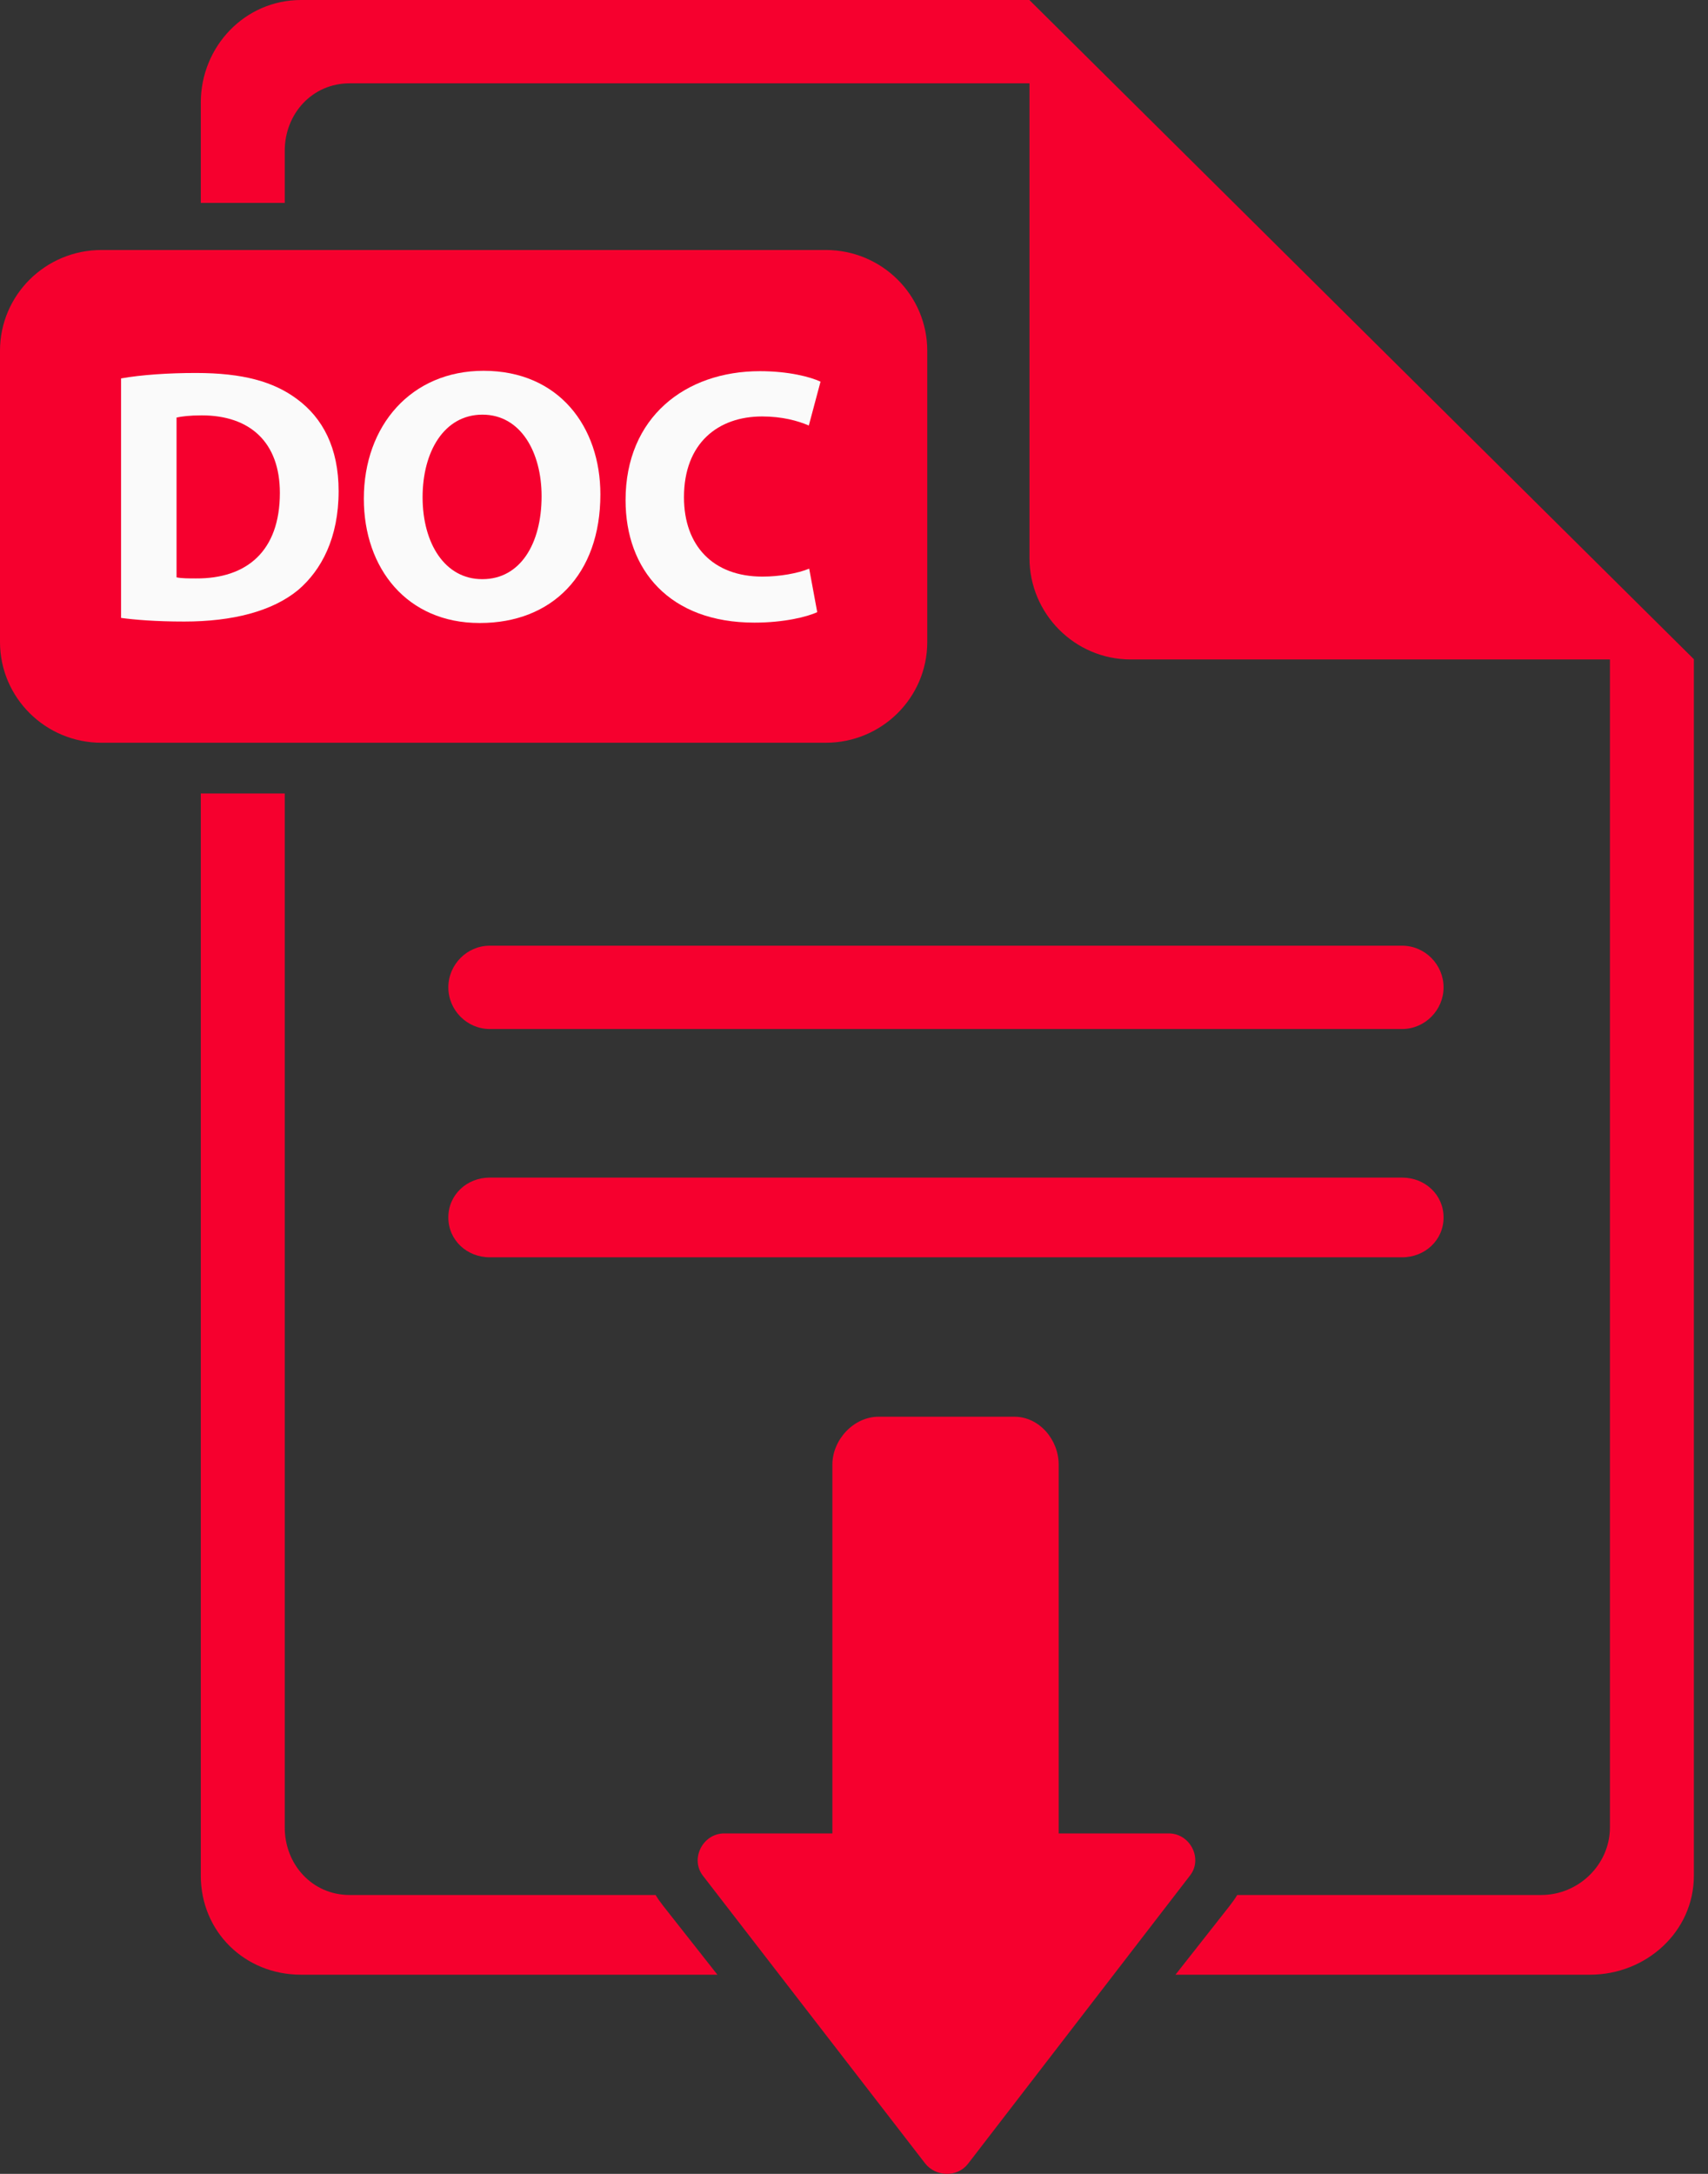
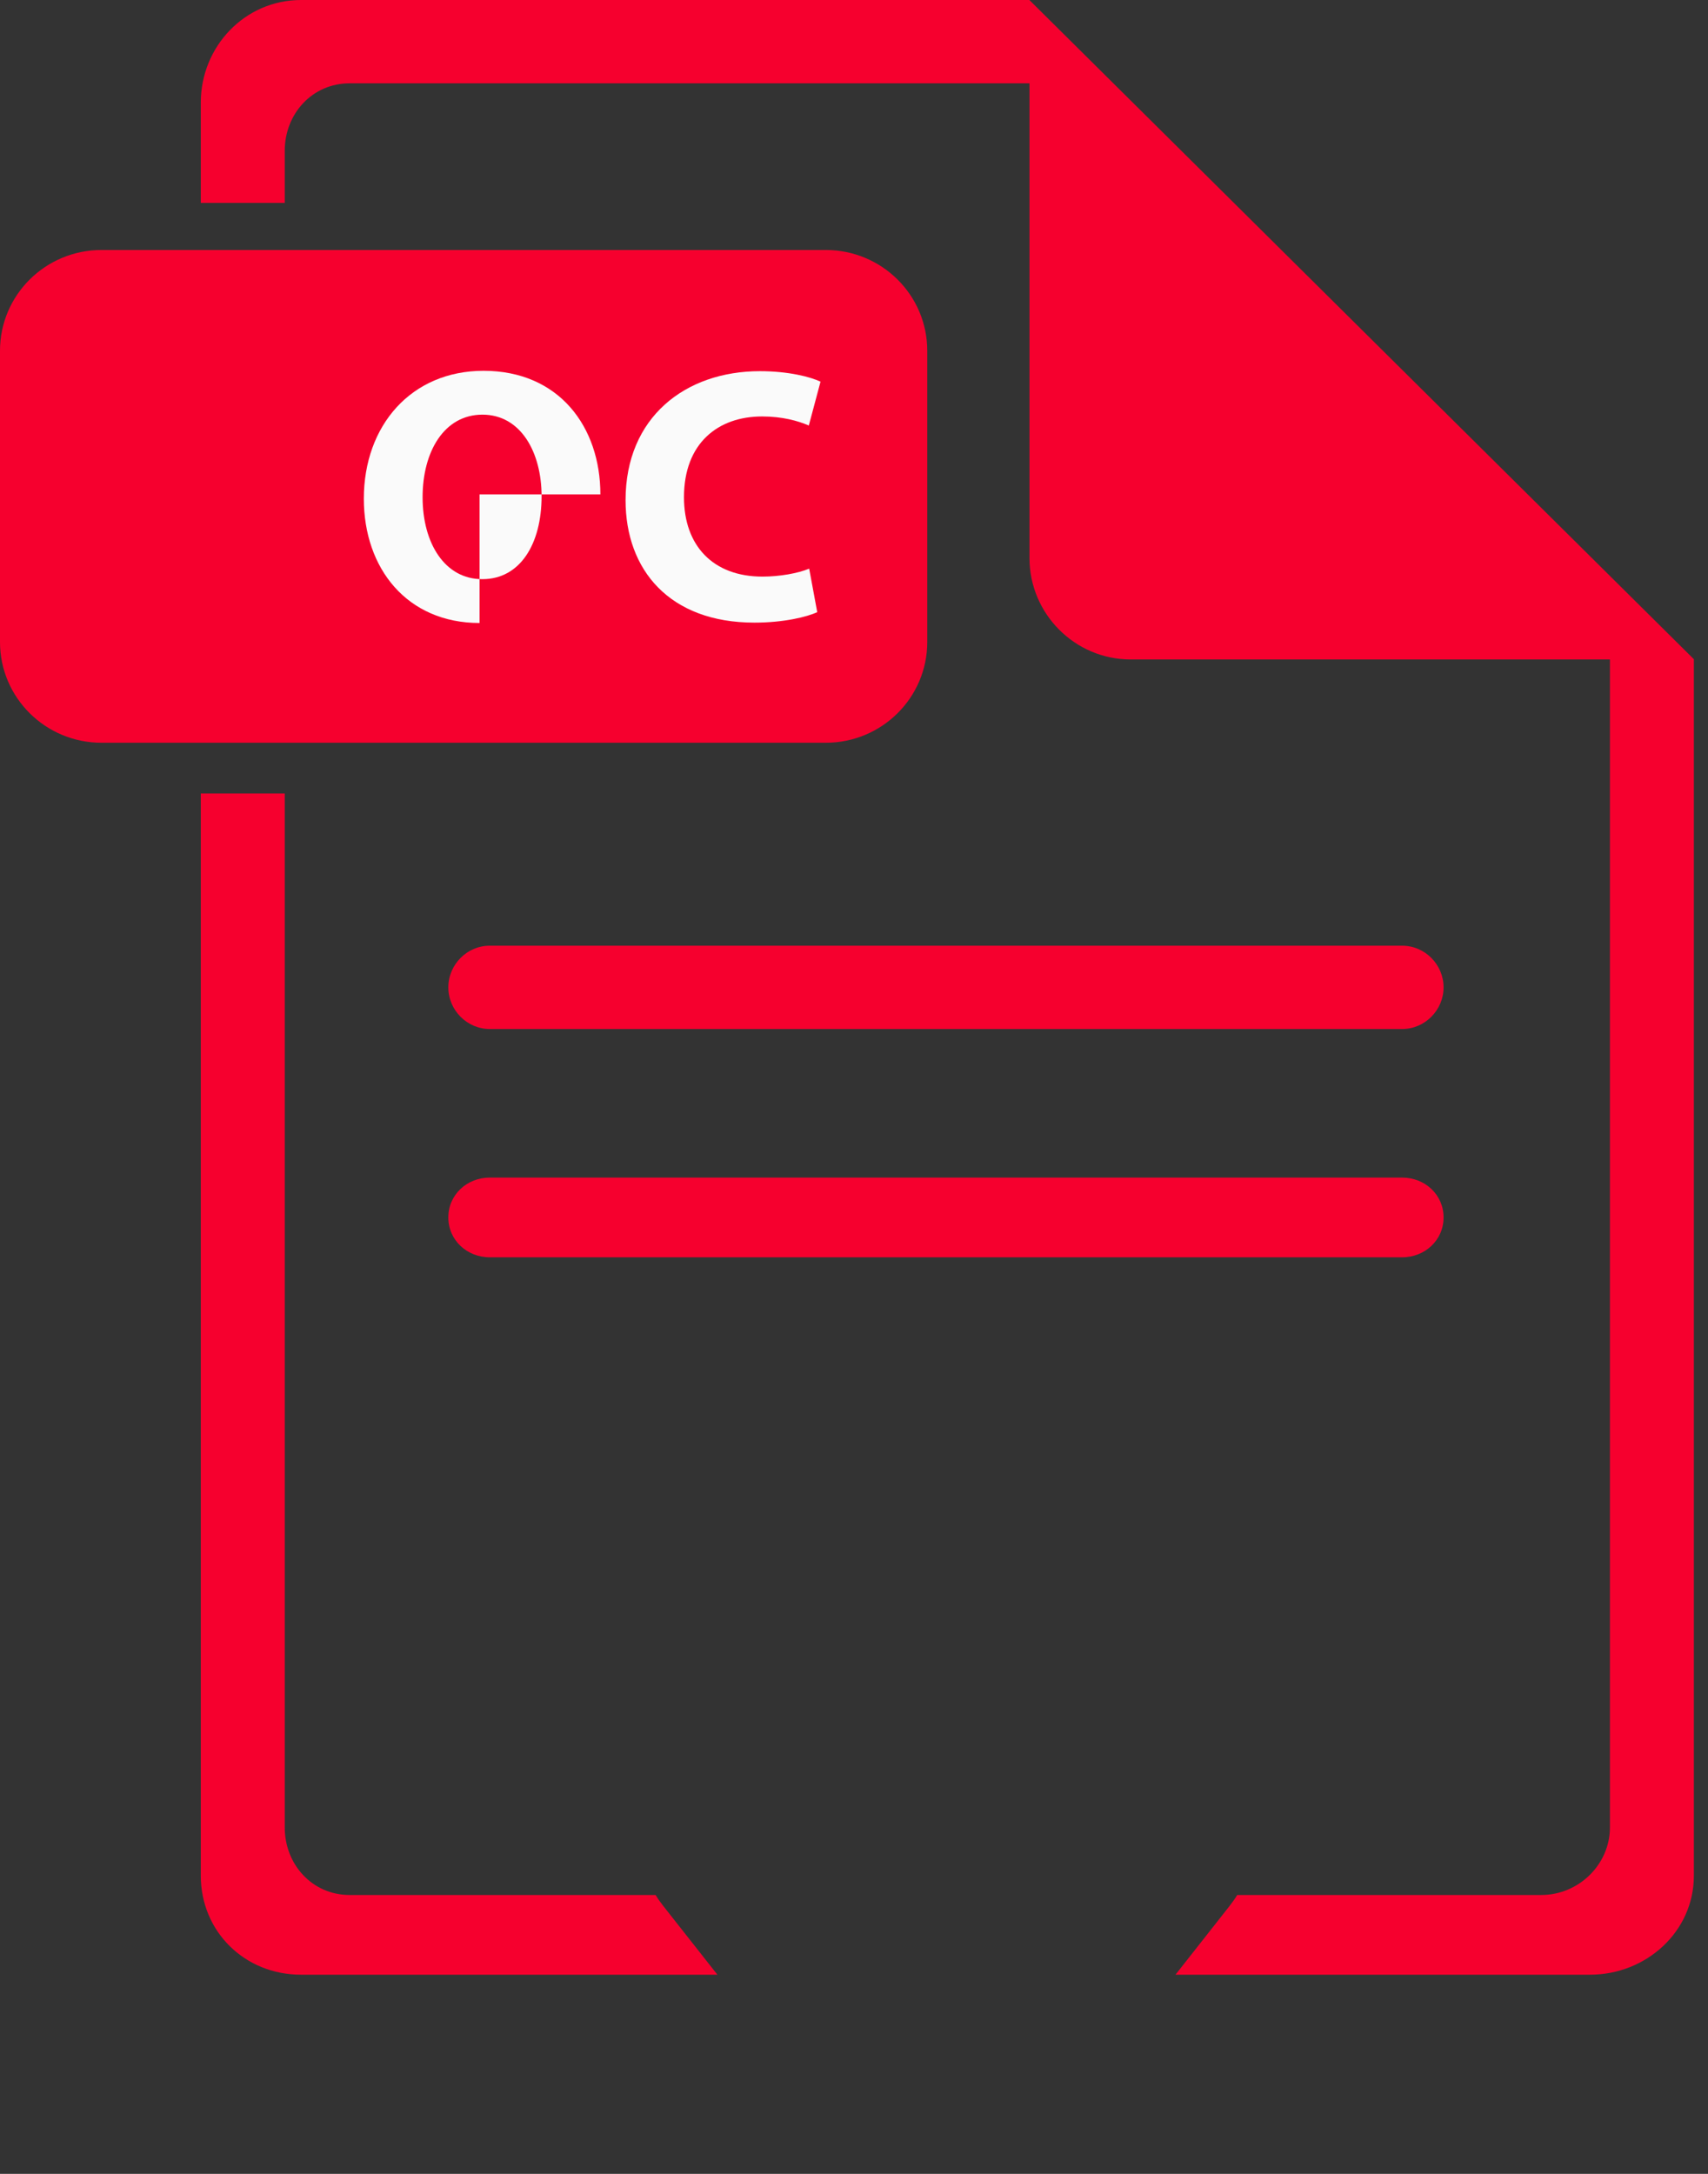
<svg xmlns="http://www.w3.org/2000/svg" width="55" height="70" viewBox="0 0 55 70" fill="none">
  <rect x="0" y="0" width="55" height="70" fill="#333333" stroke="none" />
  <path d="M45.149 37.919H15.772C15.035 37.919 14.437 38.471 14.437 39.202C14.437 39.934 15.035 40.486 15.772 40.486H45.149C45.886 40.486 46.485 39.934 46.485 39.202C46.485 38.471 45.888 37.919 45.149 37.919Z" fill="#F6002E" />
  <path d="M45.149 30.452H15.772C15.035 30.452 14.437 31.062 14.437 31.794C14.437 32.525 15.035 33.135 15.772 33.135H45.149C45.886 33.135 46.485 32.525 46.485 31.794C46.485 31.062 45.888 30.452 45.149 30.452Z" fill="#F6002E" />
  <path d="M33.151 0.004V0H9.694C7.88 0 6.466 1.503 6.466 3.303V6.534H9.169V4.857C9.169 3.662 10.056 2.683 11.259 2.683H33.151V17.972C33.151 19.76 34.608 21.235 36.408 21.235H51.842V58.844C51.842 60.039 50.834 61.02 49.632 61.02H39.84C39.771 61.137 39.689 61.249 39.593 61.374L37.852 63.587H51.197C53.011 63.587 54.545 62.199 54.545 60.398V21.227L33.151 0.004Z" fill="#F6002E" />
  <path d="M21.112 61.02H11.259C10.056 61.02 9.169 60.039 9.169 58.844V25.551H6.466V60.398C6.466 62.199 7.88 63.587 9.694 63.587H23.102L21.362 61.378C21.263 61.252 21.181 61.137 21.112 61.02Z" fill="#F6002E" />
-   <path d="M37.632 59.037H34.091V47.16C34.091 46.362 33.467 45.619 32.663 45.619H28.293C27.489 45.619 26.804 46.362 26.804 47.16V59.037H23.324C22.623 59.037 22.219 59.863 22.634 60.398L29.788 69.66C30.131 70.101 30.826 70.119 31.169 69.678L38.323 60.389C38.737 59.855 38.332 59.037 37.632 59.037Z" fill="#F6002E" />
  <path d="M29.859 11.294C29.859 9.502 28.395 8.05 26.591 8.05H3.268C1.462 8.05 0 9.503 0 11.294V20.673C0 22.465 1.464 23.917 3.268 23.917H26.591C28.397 23.917 29.859 22.464 29.859 20.673V11.294Z" fill="#F6002E" />
-   <path d="M3.898 12.185C4.556 12.069 5.415 12.01 6.308 12.01C7.824 12.01 8.812 12.29 9.564 12.85C10.387 13.457 10.904 14.414 10.904 15.814C10.904 17.319 10.352 18.357 9.6 18.999C8.765 19.687 7.484 20.014 5.932 20.014C5.003 20.014 4.333 19.956 3.898 19.897V12.185ZM5.685 18.591C5.838 18.626 6.096 18.626 6.308 18.626C7.942 18.637 9.012 17.751 9.012 15.872C9.012 14.239 8.048 13.375 6.496 13.375C6.108 13.375 5.838 13.41 5.685 13.445V18.591Z" fill="#FAFAFA" />
-   <path d="M15.442 20.061C13.103 20.061 11.716 18.299 11.716 16.059C11.716 13.702 13.244 11.94 15.571 11.94C18.005 11.94 19.333 13.749 19.333 15.919C19.333 18.509 17.77 20.061 15.454 20.061H15.442ZM15.536 18.649C16.747 18.649 17.44 17.517 17.44 15.977C17.44 14.566 16.77 13.352 15.536 13.352C14.302 13.352 13.608 14.542 13.608 16.012C13.608 17.494 14.325 18.649 15.524 18.649H15.536Z" fill="#FAFAFA" />
+   <path d="M15.442 20.061C13.103 20.061 11.716 18.299 11.716 16.059C11.716 13.702 13.244 11.94 15.571 11.94C18.005 11.94 19.333 13.749 19.333 15.919H15.442ZM15.536 18.649C16.747 18.649 17.44 17.517 17.44 15.977C17.44 14.566 16.77 13.352 15.536 13.352C14.302 13.352 13.608 14.542 13.608 16.012C13.608 17.494 14.325 18.649 15.524 18.649H15.536Z" fill="#FAFAFA" />
  <path d="M26.316 19.711C25.998 19.862 25.246 20.049 24.294 20.049C21.555 20.049 20.144 18.346 20.144 16.106C20.144 13.434 22.072 11.952 24.47 11.952C25.399 11.952 26.104 12.139 26.422 12.29L26.045 13.702C25.693 13.55 25.187 13.41 24.541 13.41C23.13 13.41 22.025 14.262 22.025 16.012C22.025 17.576 22.965 18.567 24.552 18.567C25.105 18.567 25.693 18.462 26.057 18.311L26.316 19.711Z" fill="#FAFAFA" />
</svg>